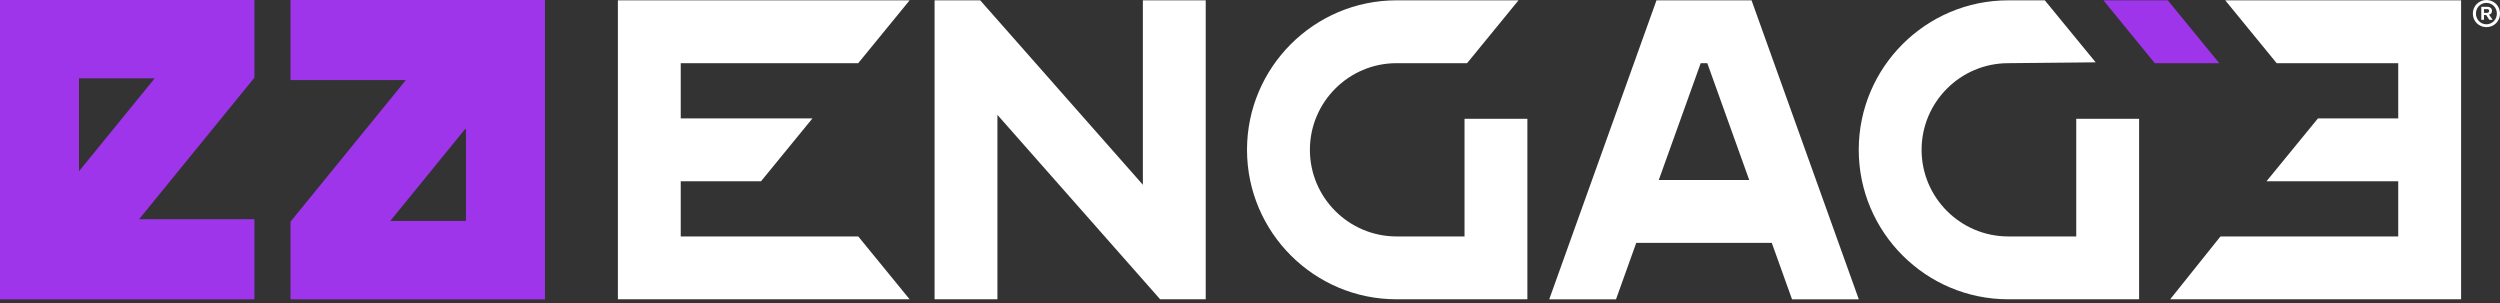
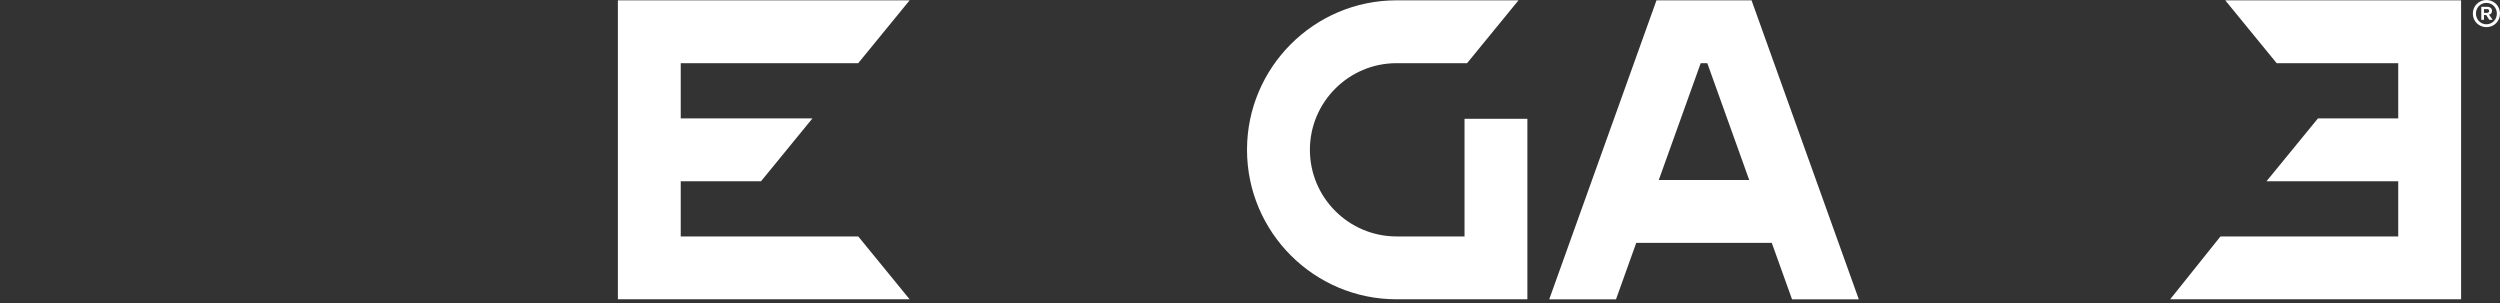
<svg xmlns="http://www.w3.org/2000/svg" width="272" height="33" viewBox="0 0 272 33" fill="none">
  <rect x="0" y="0" width="272" height="33" fill="#333333" stroke="none" />
  <path d="M159.345 25.724H151.942C146.744 25.724 142.517 21.493 142.517 16.299C142.517 11.105 146.744 6.874 151.942 6.874H159.619L165.212 0.036H151.938C142.969 0.036 135.675 7.333 135.675 16.299C135.675 25.265 142.973 32.562 151.938 32.562H166.179V12.926H159.341V25.728L159.345 25.724Z" fill="white" />
  <path d="M93.373 6.874L98.966 0.036H67.226V32.562H98.966L93.381 25.728H74.064V19.72H82.8L88.393 12.882H74.064V6.874H93.373Z" fill="white" />
-   <path d="M124.344 20.103L106.647 0.036H101.682V32.562H108.52V12.499L126.222 32.562H131.182V0.036H124.344V20.103Z" fill="white" />
-   <path d="M225.896 25.724H218.494C213.296 25.724 209.069 21.493 209.069 16.299C209.069 11.105 213.296 6.874 218.494 6.874L228.008 6.781L222.475 0.036H218.494C209.524 0.036 202.231 7.333 202.231 16.299C202.231 25.265 209.528 32.562 218.494 32.562H232.734V12.926H225.896V25.728V25.724Z" fill="white" />
  <path d="M180.226 0.036L168.556 32.566H175.821L178.025 26.421H192.769L194.974 32.566H202.239L190.569 0.036H180.226ZM180.475 19.583L185.037 6.874H185.754L190.315 19.583H180.475Z" fill="white" />
  <path d="M242.107 0.036L247.7 6.874H260.928V12.882H252.193L246.596 19.72H260.928V25.728H241.583L236.115 32.562H267.767V0.036H242.107Z" fill="white" />
  <path d="M269.045 1.477C269.045 0.651 269.697 0 270.523 0C271.348 0 272 0.647 272 1.477C272 2.308 271.348 2.955 270.523 2.955C269.697 2.955 269.045 2.305 269.045 1.477ZM271.66 1.477C271.66 0.827 271.159 0.314 270.521 0.314C269.883 0.314 269.382 0.826 269.382 1.477C269.382 2.129 269.887 2.641 270.521 2.641C271.156 2.641 271.66 2.126 271.66 1.477ZM269.964 0.742H270.644C270.926 0.742 271.129 0.924 271.129 1.173C271.129 1.4 271.007 1.557 270.804 1.591L271.201 2.157H270.835L270.499 1.633H270.256V2.157H269.964V0.742ZM270.256 1.401H270.585C270.729 1.401 270.816 1.322 270.816 1.187C270.816 1.052 270.738 0.992 270.594 0.992H270.256V1.401Z" fill="white" />
-   <path d="M235.857 0.036H228.854L234.439 6.874H241.454L235.857 0.036Z" fill="#9E35EA" />
-   <path d="M0 32.564H27.681V23.85H15.134L27.681 8.449V0H0V32.564ZM8.594 8.525H16.83L8.594 18.634V8.525ZM31.61 0V8.714H44.158L31.61 24.115V32.566H59.292V0H31.61ZM50.696 24.039H42.459L50.696 13.93V24.039Z" fill="#9E35EA" />
</svg>